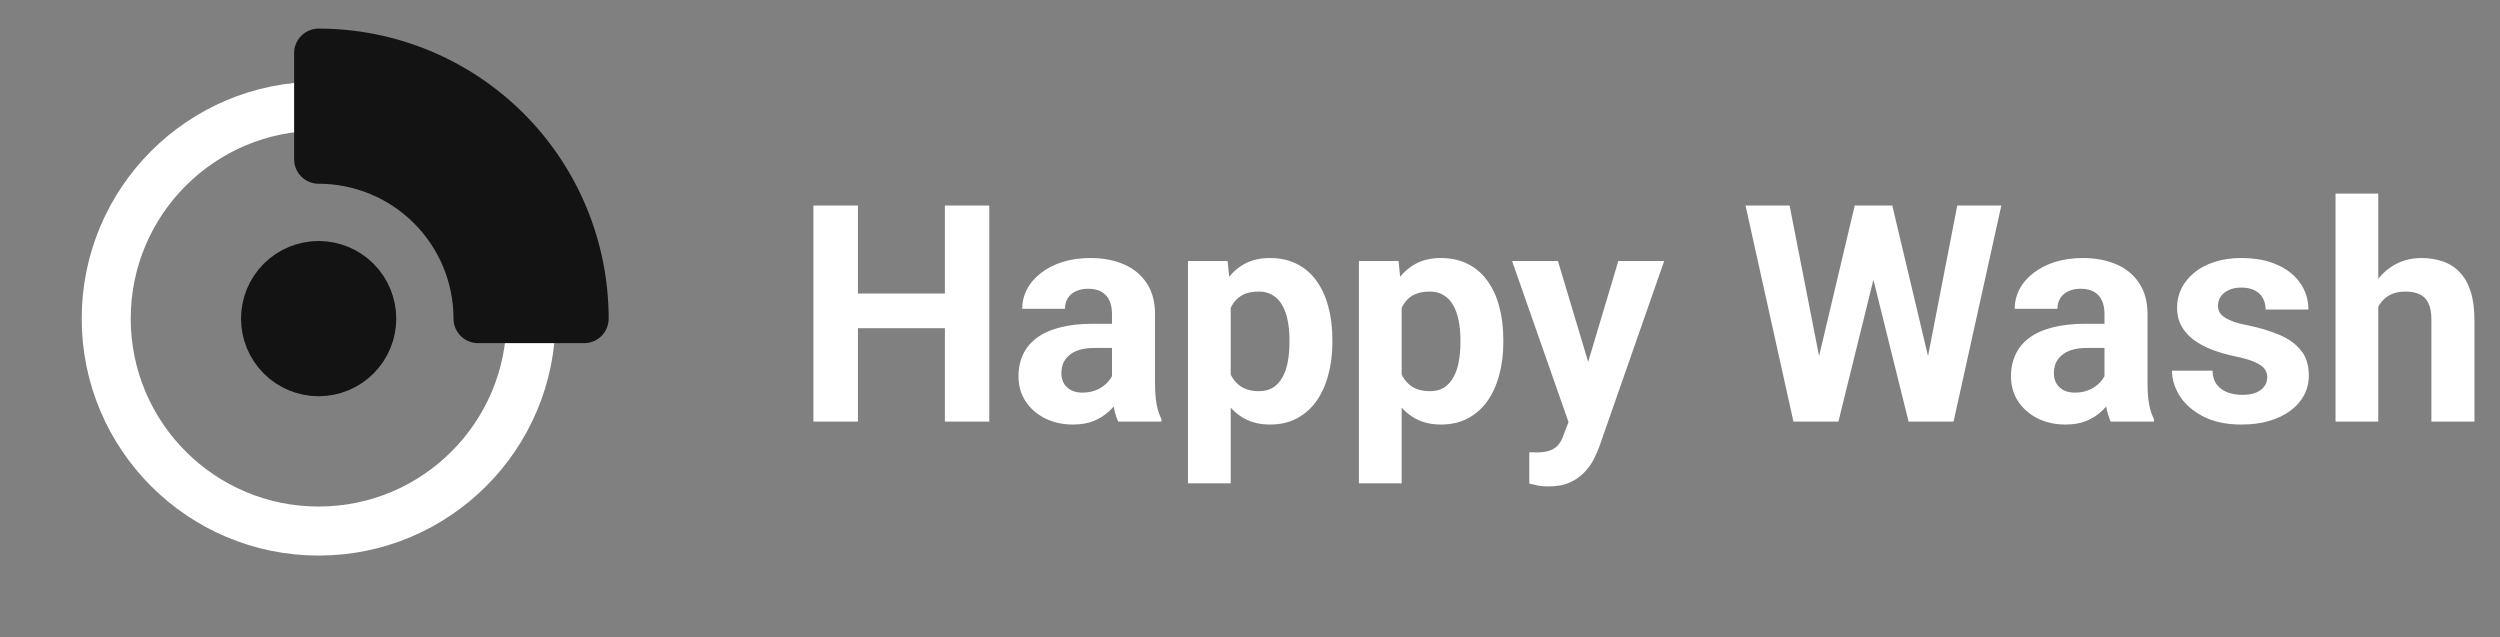
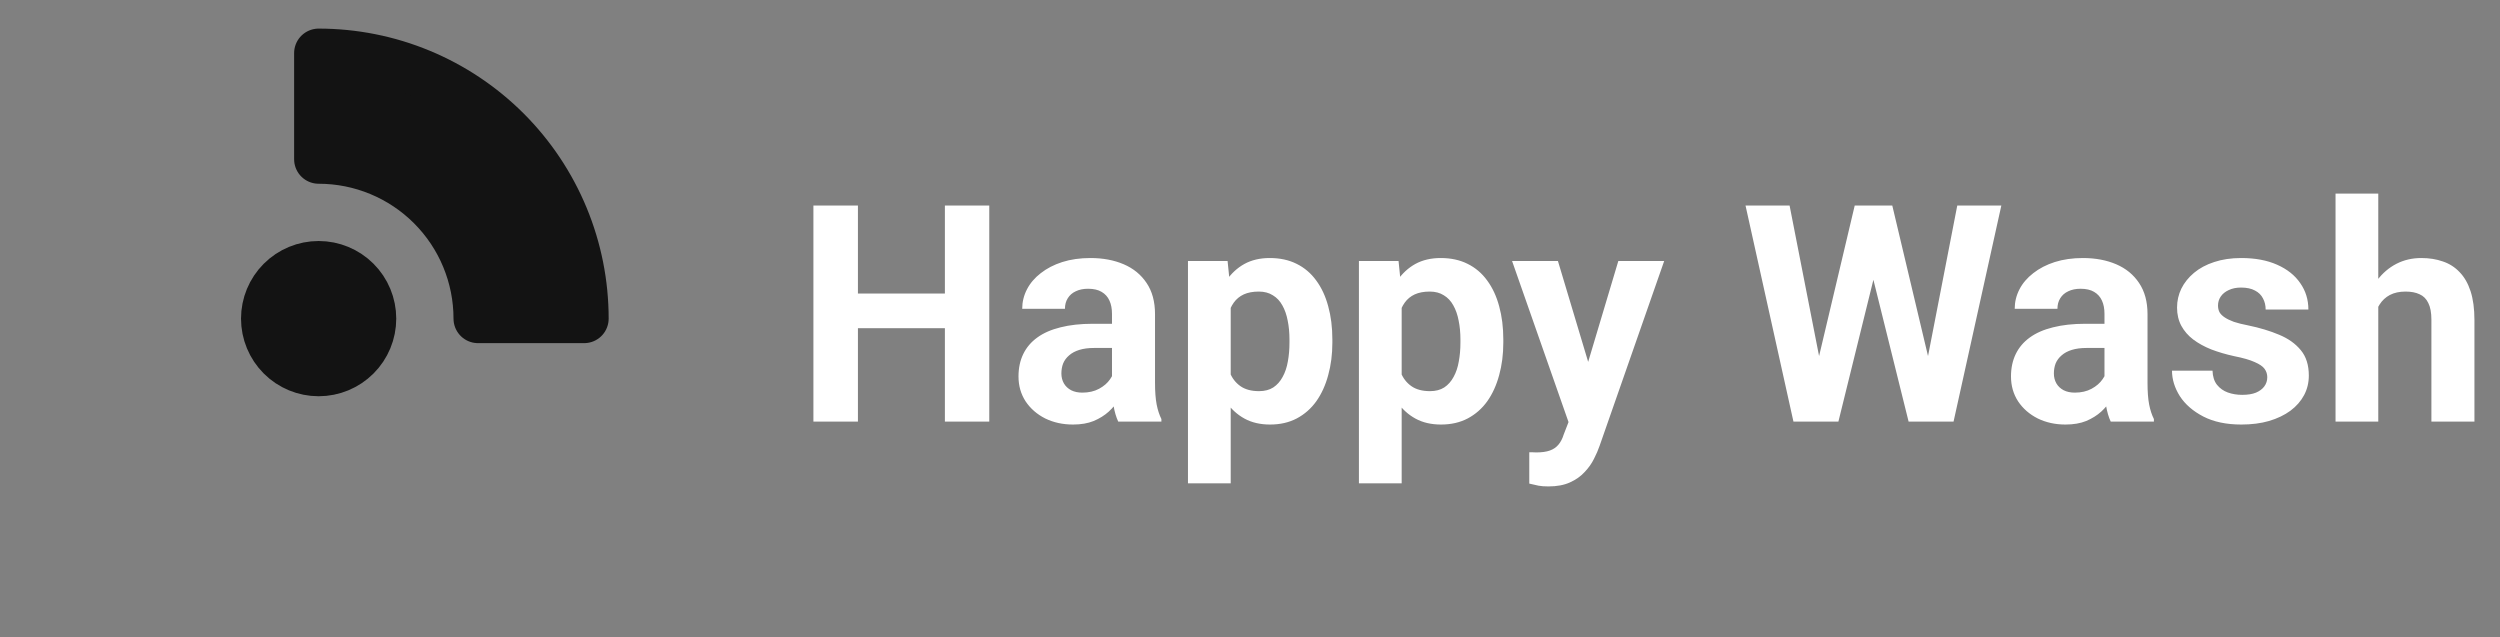
<svg xmlns="http://www.w3.org/2000/svg" width="255" height="65" viewBox="0 0 255 65" fill="none">
  <rect x="0" y="0" width="255" height="65" fill="#808080" stroke="none" />
  <path d="M97.665 29.937V33.479H86.162V29.937H97.665ZM87.509 20.961V43H82.968V20.961H87.509ZM100.905 20.961V43H96.379V20.961H100.905ZM113.423 39.307V32.011C113.423 31.486 113.337 31.037 113.166 30.664C112.994 30.28 112.727 29.982 112.363 29.77C112.01 29.559 111.551 29.453 110.986 29.453C110.501 29.453 110.083 29.538 109.729 29.71C109.376 29.871 109.104 30.109 108.912 30.421C108.72 30.724 108.625 31.082 108.625 31.496H104.265C104.265 30.8 104.427 30.139 104.75 29.513C105.072 28.887 105.542 28.338 106.157 27.863C106.773 27.379 107.504 27 108.352 26.728C109.21 26.456 110.168 26.319 111.228 26.319C112.5 26.319 113.63 26.531 114.619 26.955C115.608 27.379 116.385 28.015 116.95 28.862C117.525 29.71 117.812 30.77 117.812 32.041V39.049C117.812 39.947 117.868 40.684 117.979 41.259C118.09 41.824 118.251 42.319 118.463 42.743V43H114.059C113.847 42.556 113.685 42.001 113.574 41.335C113.473 40.659 113.423 39.983 113.423 39.307ZM113.998 33.025L114.028 35.492H111.591C111.016 35.492 110.517 35.558 110.093 35.689C109.669 35.82 109.321 36.007 109.048 36.249C108.776 36.481 108.574 36.754 108.443 37.066C108.322 37.379 108.261 37.722 108.261 38.096C108.261 38.469 108.347 38.807 108.519 39.11C108.69 39.403 108.937 39.635 109.26 39.806C109.583 39.968 109.962 40.048 110.396 40.048C111.051 40.048 111.622 39.917 112.106 39.655C112.59 39.392 112.964 39.069 113.226 38.686C113.499 38.303 113.64 37.939 113.65 37.596L114.8 39.443C114.639 39.857 114.417 40.285 114.134 40.73C113.862 41.173 113.514 41.592 113.09 41.986C112.666 42.369 112.156 42.687 111.561 42.94C110.966 43.182 110.259 43.303 109.442 43.303C108.403 43.303 107.459 43.096 106.611 42.682C105.774 42.258 105.108 41.678 104.613 40.941C104.129 40.195 103.887 39.347 103.887 38.398C103.887 37.541 104.048 36.779 104.371 36.113C104.694 35.447 105.168 34.887 105.794 34.433C106.43 33.968 107.222 33.62 108.17 33.388C109.119 33.146 110.219 33.025 111.47 33.025H113.998ZM125.532 29.77V49.297H121.173V26.622H125.214L125.532 29.77ZM135.901 34.629V34.947C135.901 36.138 135.76 37.243 135.477 38.262C135.205 39.281 134.801 40.169 134.266 40.926C133.731 41.673 133.065 42.258 132.268 42.682C131.481 43.096 130.573 43.303 129.543 43.303C128.544 43.303 127.677 43.101 126.94 42.697C126.203 42.294 125.583 41.728 125.078 41.002C124.584 40.265 124.185 39.413 123.882 38.444C123.58 37.475 123.347 36.436 123.186 35.326V34.493C123.347 33.302 123.58 32.213 123.882 31.224C124.185 30.225 124.584 29.362 125.078 28.635C125.583 27.899 126.198 27.328 126.925 26.925C127.661 26.521 128.524 26.319 129.513 26.319C130.553 26.319 131.466 26.516 132.253 26.91C133.05 27.303 133.716 27.868 134.251 28.605C134.796 29.342 135.205 30.22 135.477 31.239C135.76 32.258 135.901 33.388 135.901 34.629ZM131.526 34.947V34.629C131.526 33.933 131.466 33.292 131.345 32.707C131.234 32.112 131.052 31.592 130.8 31.148C130.558 30.704 130.235 30.361 129.831 30.119C129.438 29.866 128.958 29.74 128.393 29.74C127.798 29.74 127.288 29.836 126.864 30.028C126.451 30.22 126.112 30.497 125.85 30.86C125.588 31.224 125.391 31.658 125.26 32.162C125.129 32.667 125.048 33.237 125.018 33.873V35.977C125.068 36.723 125.209 37.394 125.441 37.99C125.674 38.575 126.032 39.039 126.516 39.382C127 39.725 127.636 39.897 128.423 39.897C128.999 39.897 129.483 39.771 129.876 39.519C130.27 39.256 130.588 38.898 130.83 38.444C131.082 37.99 131.259 37.465 131.36 36.87C131.471 36.274 131.526 35.633 131.526 34.947ZM142.97 29.77V49.297H138.61V26.622H142.652L142.97 29.77ZM153.338 34.629V34.947C153.338 36.138 153.197 37.243 152.915 38.262C152.642 39.281 152.238 40.169 151.704 40.926C151.169 41.673 150.503 42.258 149.706 42.682C148.918 43.096 148.01 43.303 146.981 43.303C145.982 43.303 145.114 43.101 144.377 42.697C143.641 42.294 143.02 41.728 142.516 41.002C142.021 40.265 141.623 39.413 141.32 38.444C141.017 37.475 140.785 36.436 140.624 35.326V34.493C140.785 33.302 141.017 32.213 141.32 31.224C141.623 30.225 142.021 29.362 142.516 28.635C143.02 27.899 143.636 27.328 144.362 26.925C145.099 26.521 145.962 26.319 146.951 26.319C147.99 26.319 148.903 26.516 149.69 26.91C150.488 27.303 151.154 27.868 151.688 28.605C152.233 29.342 152.642 30.22 152.915 31.239C153.197 32.258 153.338 33.388 153.338 34.629ZM148.964 34.947V34.629C148.964 33.933 148.903 33.292 148.782 32.707C148.671 32.112 148.49 31.592 148.237 31.148C147.995 30.704 147.672 30.361 147.269 30.119C146.875 29.866 146.396 29.74 145.831 29.74C145.235 29.74 144.726 29.836 144.302 30.028C143.888 30.22 143.55 30.497 143.288 30.86C143.025 31.224 142.828 31.658 142.697 32.162C142.566 32.667 142.485 33.237 142.455 33.873V35.977C142.506 36.723 142.647 37.394 142.879 37.99C143.111 38.575 143.469 39.039 143.954 39.382C144.438 39.725 145.074 39.897 145.861 39.897C146.436 39.897 146.92 39.771 147.314 39.519C147.708 39.256 148.025 38.898 148.268 38.444C148.52 37.99 148.696 37.465 148.797 36.87C148.908 36.274 148.964 35.633 148.964 34.947ZM160.725 41.153L165.069 26.622H169.747L163.162 45.467C163.021 45.881 162.829 46.325 162.587 46.799C162.355 47.274 162.037 47.723 161.633 48.147C161.24 48.58 160.74 48.934 160.135 49.206C159.539 49.478 158.808 49.615 157.94 49.615C157.526 49.615 157.188 49.59 156.926 49.539C156.663 49.489 156.351 49.418 155.987 49.327V46.133C156.098 46.133 156.214 46.133 156.335 46.133C156.457 46.143 156.573 46.148 156.684 46.148C157.259 46.148 157.728 46.083 158.091 45.952C158.455 45.821 158.747 45.619 158.969 45.346C159.191 45.084 159.368 44.741 159.499 44.317L160.725 41.153ZM158.909 26.622L162.466 38.489L163.086 43.106L160.12 43.424L154.231 26.622H158.909ZM184.792 39.503L189.182 20.961H191.634L192.194 24.049L187.517 43H184.883L184.792 39.503ZM182.537 20.961L186.17 39.503L185.867 43H182.931L178.042 20.961H182.537ZM196.054 39.428L199.642 20.961H204.137L199.263 43H196.327L196.054 39.428ZM193.012 20.961L197.432 39.579L197.311 43H194.677L189.969 24.034L190.575 20.961H193.012ZM214.657 39.307V32.011C214.657 31.486 214.571 31.037 214.4 30.664C214.228 30.28 213.961 29.982 213.598 29.77C213.244 29.559 212.785 29.453 212.22 29.453C211.736 29.453 211.317 29.538 210.964 29.71C210.611 29.871 210.338 30.109 210.146 30.421C209.955 30.724 209.859 31.082 209.859 31.496H205.5C205.5 30.8 205.661 30.139 205.984 29.513C206.307 28.887 206.776 28.338 207.392 27.863C208.007 27.379 208.739 27 209.586 26.728C210.444 26.456 211.403 26.319 212.462 26.319C213.734 26.319 214.864 26.531 215.853 26.955C216.842 27.379 217.619 28.015 218.184 28.862C218.759 29.71 219.047 30.77 219.047 32.041V39.049C219.047 39.947 219.102 40.684 219.213 41.259C219.324 41.824 219.486 42.319 219.698 42.743V43H215.293C215.081 42.556 214.92 42.001 214.809 41.335C214.708 40.659 214.657 39.983 214.657 39.307ZM215.232 33.025L215.263 35.492H212.826C212.25 35.492 211.751 35.558 211.327 35.689C210.903 35.82 210.555 36.007 210.283 36.249C210.01 36.481 209.808 36.754 209.677 37.066C209.556 37.379 209.496 37.722 209.496 38.096C209.496 38.469 209.581 38.807 209.753 39.11C209.924 39.403 210.172 39.635 210.495 39.806C210.818 39.968 211.196 40.048 211.63 40.048C212.286 40.048 212.856 39.917 213.34 39.655C213.825 39.392 214.198 39.069 214.46 38.686C214.733 38.303 214.874 37.939 214.884 37.596L216.035 39.443C215.873 39.857 215.651 40.285 215.369 40.73C215.096 41.173 214.748 41.592 214.324 41.986C213.9 42.369 213.391 42.687 212.795 42.94C212.2 43.182 211.494 43.303 210.676 43.303C209.637 43.303 208.693 43.096 207.846 42.682C207.008 42.258 206.342 41.678 205.848 40.941C205.363 40.195 205.121 39.347 205.121 38.398C205.121 37.541 205.283 36.779 205.605 36.113C205.928 35.447 206.403 34.887 207.028 34.433C207.664 33.968 208.456 33.62 209.405 33.388C210.353 33.146 211.453 33.025 212.705 33.025H215.232ZM231.262 38.474C231.262 38.161 231.171 37.879 230.99 37.627C230.808 37.374 230.47 37.142 229.976 36.93C229.491 36.708 228.79 36.506 227.872 36.325C227.044 36.143 226.272 35.916 225.556 35.644C224.849 35.361 224.234 35.023 223.709 34.629C223.194 34.236 222.791 33.772 222.498 33.237C222.205 32.692 222.059 32.071 222.059 31.375C222.059 30.689 222.205 30.043 222.498 29.438C222.801 28.832 223.23 28.297 223.785 27.833C224.35 27.359 225.036 26.99 225.843 26.728C226.661 26.456 227.579 26.319 228.598 26.319C230.021 26.319 231.242 26.546 232.261 27C233.291 27.455 234.078 28.08 234.623 28.877C235.178 29.665 235.455 30.563 235.455 31.572H231.096C231.096 31.148 231.005 30.77 230.823 30.436C230.652 30.093 230.379 29.826 230.006 29.634C229.643 29.433 229.168 29.331 228.583 29.331C228.099 29.331 227.68 29.417 227.327 29.589C226.973 29.75 226.701 29.972 226.509 30.255C226.328 30.527 226.237 30.83 226.237 31.163C226.237 31.415 226.287 31.642 226.388 31.844C226.499 32.036 226.676 32.213 226.918 32.374C227.16 32.535 227.473 32.687 227.856 32.828C228.25 32.959 228.734 33.08 229.31 33.191C230.49 33.434 231.545 33.752 232.473 34.145C233.402 34.529 234.138 35.053 234.683 35.719C235.228 36.375 235.5 37.238 235.5 38.308C235.5 39.034 235.339 39.7 235.016 40.306C234.693 40.911 234.229 41.441 233.624 41.895C233.018 42.339 232.292 42.687 231.444 42.94C230.606 43.182 229.663 43.303 228.613 43.303C227.09 43.303 225.798 43.03 224.738 42.485C223.689 41.94 222.892 41.249 222.347 40.412C221.812 39.564 221.544 38.696 221.544 37.808H225.677C225.697 38.404 225.848 38.883 226.131 39.246C226.424 39.609 226.792 39.872 227.236 40.033C227.69 40.195 228.179 40.275 228.704 40.275C229.269 40.275 229.738 40.2 230.112 40.048C230.485 39.887 230.768 39.675 230.959 39.413C231.161 39.14 231.262 38.827 231.262 38.474ZM242.584 19.75V43H238.225V19.75H242.584ZM241.964 34.236H240.768C240.778 33.096 240.93 32.046 241.222 31.087C241.515 30.119 241.934 29.281 242.479 28.575C243.023 27.858 243.674 27.303 244.431 26.91C245.198 26.516 246.046 26.319 246.974 26.319C247.781 26.319 248.513 26.435 249.169 26.668C249.835 26.89 250.405 27.253 250.879 27.757C251.364 28.252 251.737 28.903 252 29.71C252.262 30.517 252.393 31.496 252.393 32.647V43H248.003V32.616C248.003 31.89 247.897 31.32 247.686 30.906C247.484 30.482 247.186 30.184 246.792 30.013C246.409 29.831 245.935 29.74 245.37 29.74C244.744 29.74 244.209 29.856 243.765 30.088C243.331 30.32 242.983 30.643 242.721 31.057C242.458 31.461 242.267 31.935 242.146 32.48C242.024 33.025 241.964 33.61 241.964 34.236Z" fill="white" />
-   <path d="M32.501 54.167C44.467 54.167 54.167 44.467 54.167 32.5C54.167 20.533 44.467 10.833 32.501 10.833C20.534 10.833 10.834 20.533 10.834 32.5C10.834 44.467 20.534 54.167 32.501 54.167Z" stroke="white" stroke-width="5" stroke-linecap="round" stroke-linejoin="round" />
  <path d="M36.331 36.33C35.315 37.346 33.937 37.917 32.501 37.917C31.064 37.917 29.686 37.346 28.671 36.33C27.655 35.314 27.084 33.937 27.084 32.5C27.084 31.063 27.655 29.686 28.671 28.67C29.686 27.654 31.064 27.083 32.501 27.083C33.937 27.083 35.315 27.654 36.331 28.67C37.347 29.686 37.917 31.063 37.917 32.5C37.917 33.937 37.347 35.314 36.331 36.33Z" fill="#131313" stroke="#131313" stroke-width="5" stroke-linecap="round" stroke-linejoin="round" />
  <path d="M32.5 5.417C36.057 5.417 39.578 6.117 42.864 7.478C46.15 8.839 49.136 10.834 51.651 13.349C54.166 15.864 56.161 18.85 57.522 22.136C58.883 25.422 59.583 28.943 59.583 32.5H48.758C48.758 28.188 47.045 24.053 43.996 21.004C40.947 17.955 36.812 16.242 32.5 16.242V5.417Z" fill="#131313" stroke="#131313" stroke-width="5" stroke-linecap="round" stroke-linejoin="round" />
</svg>